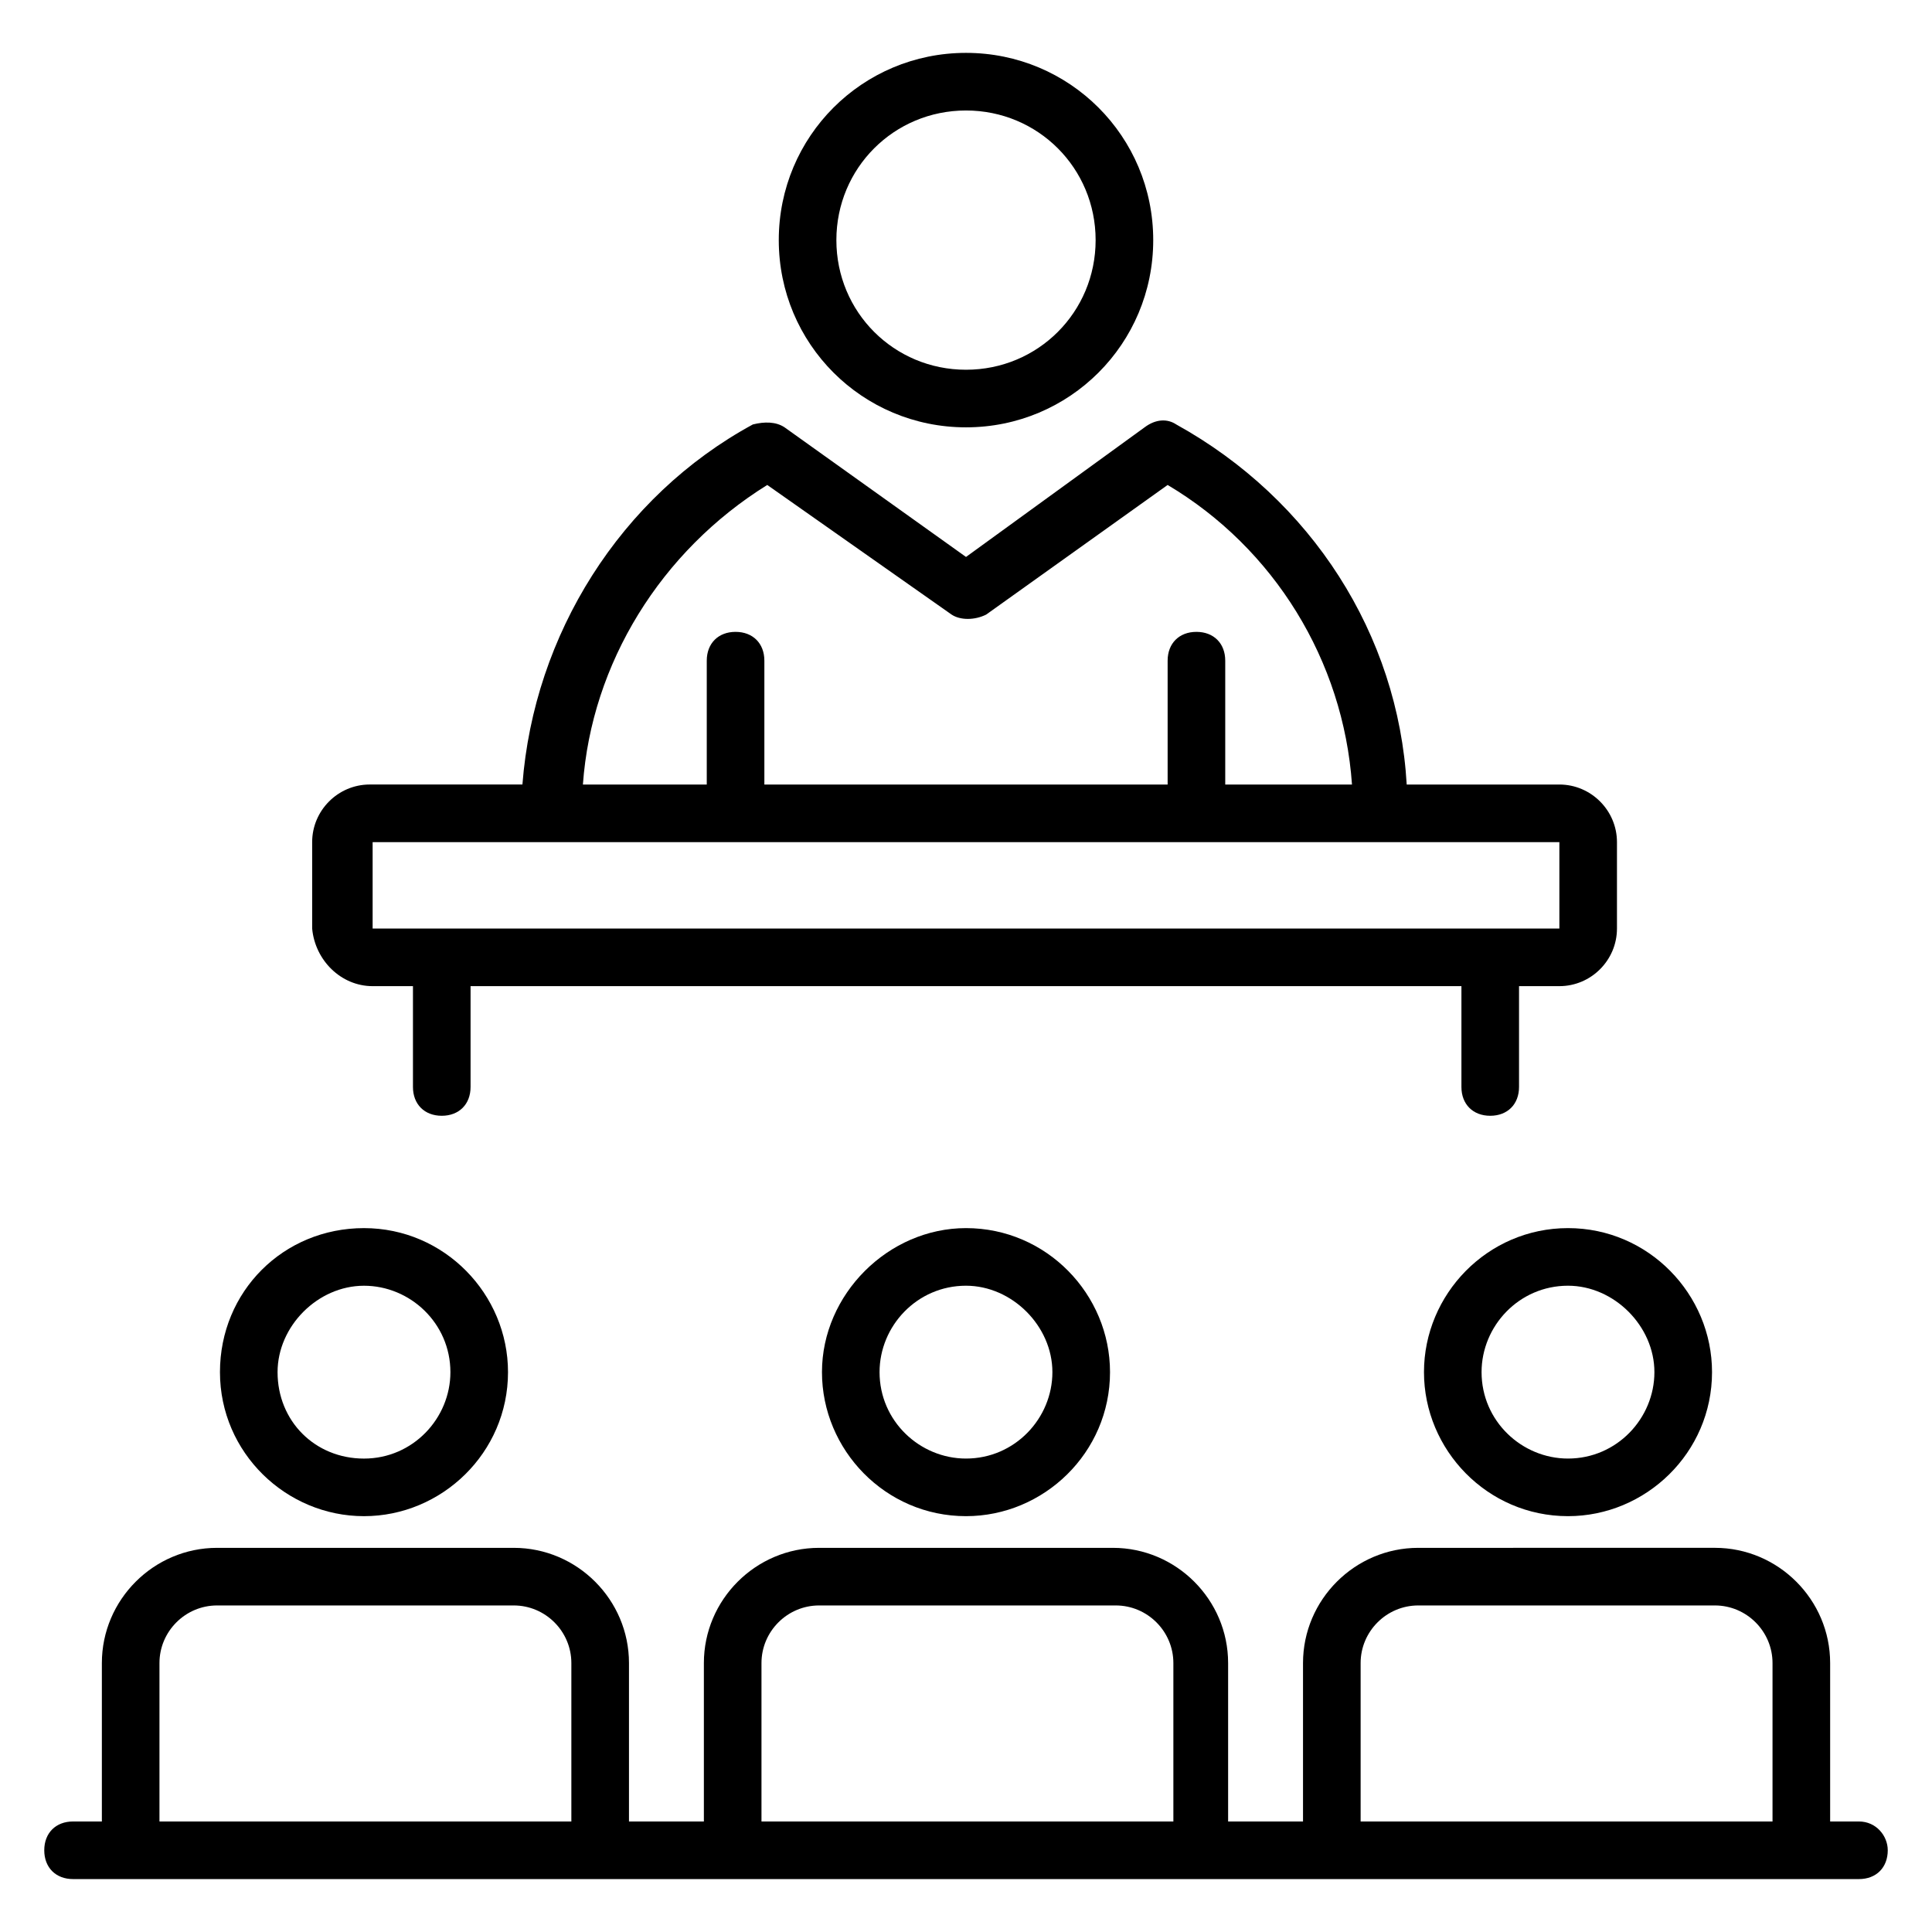
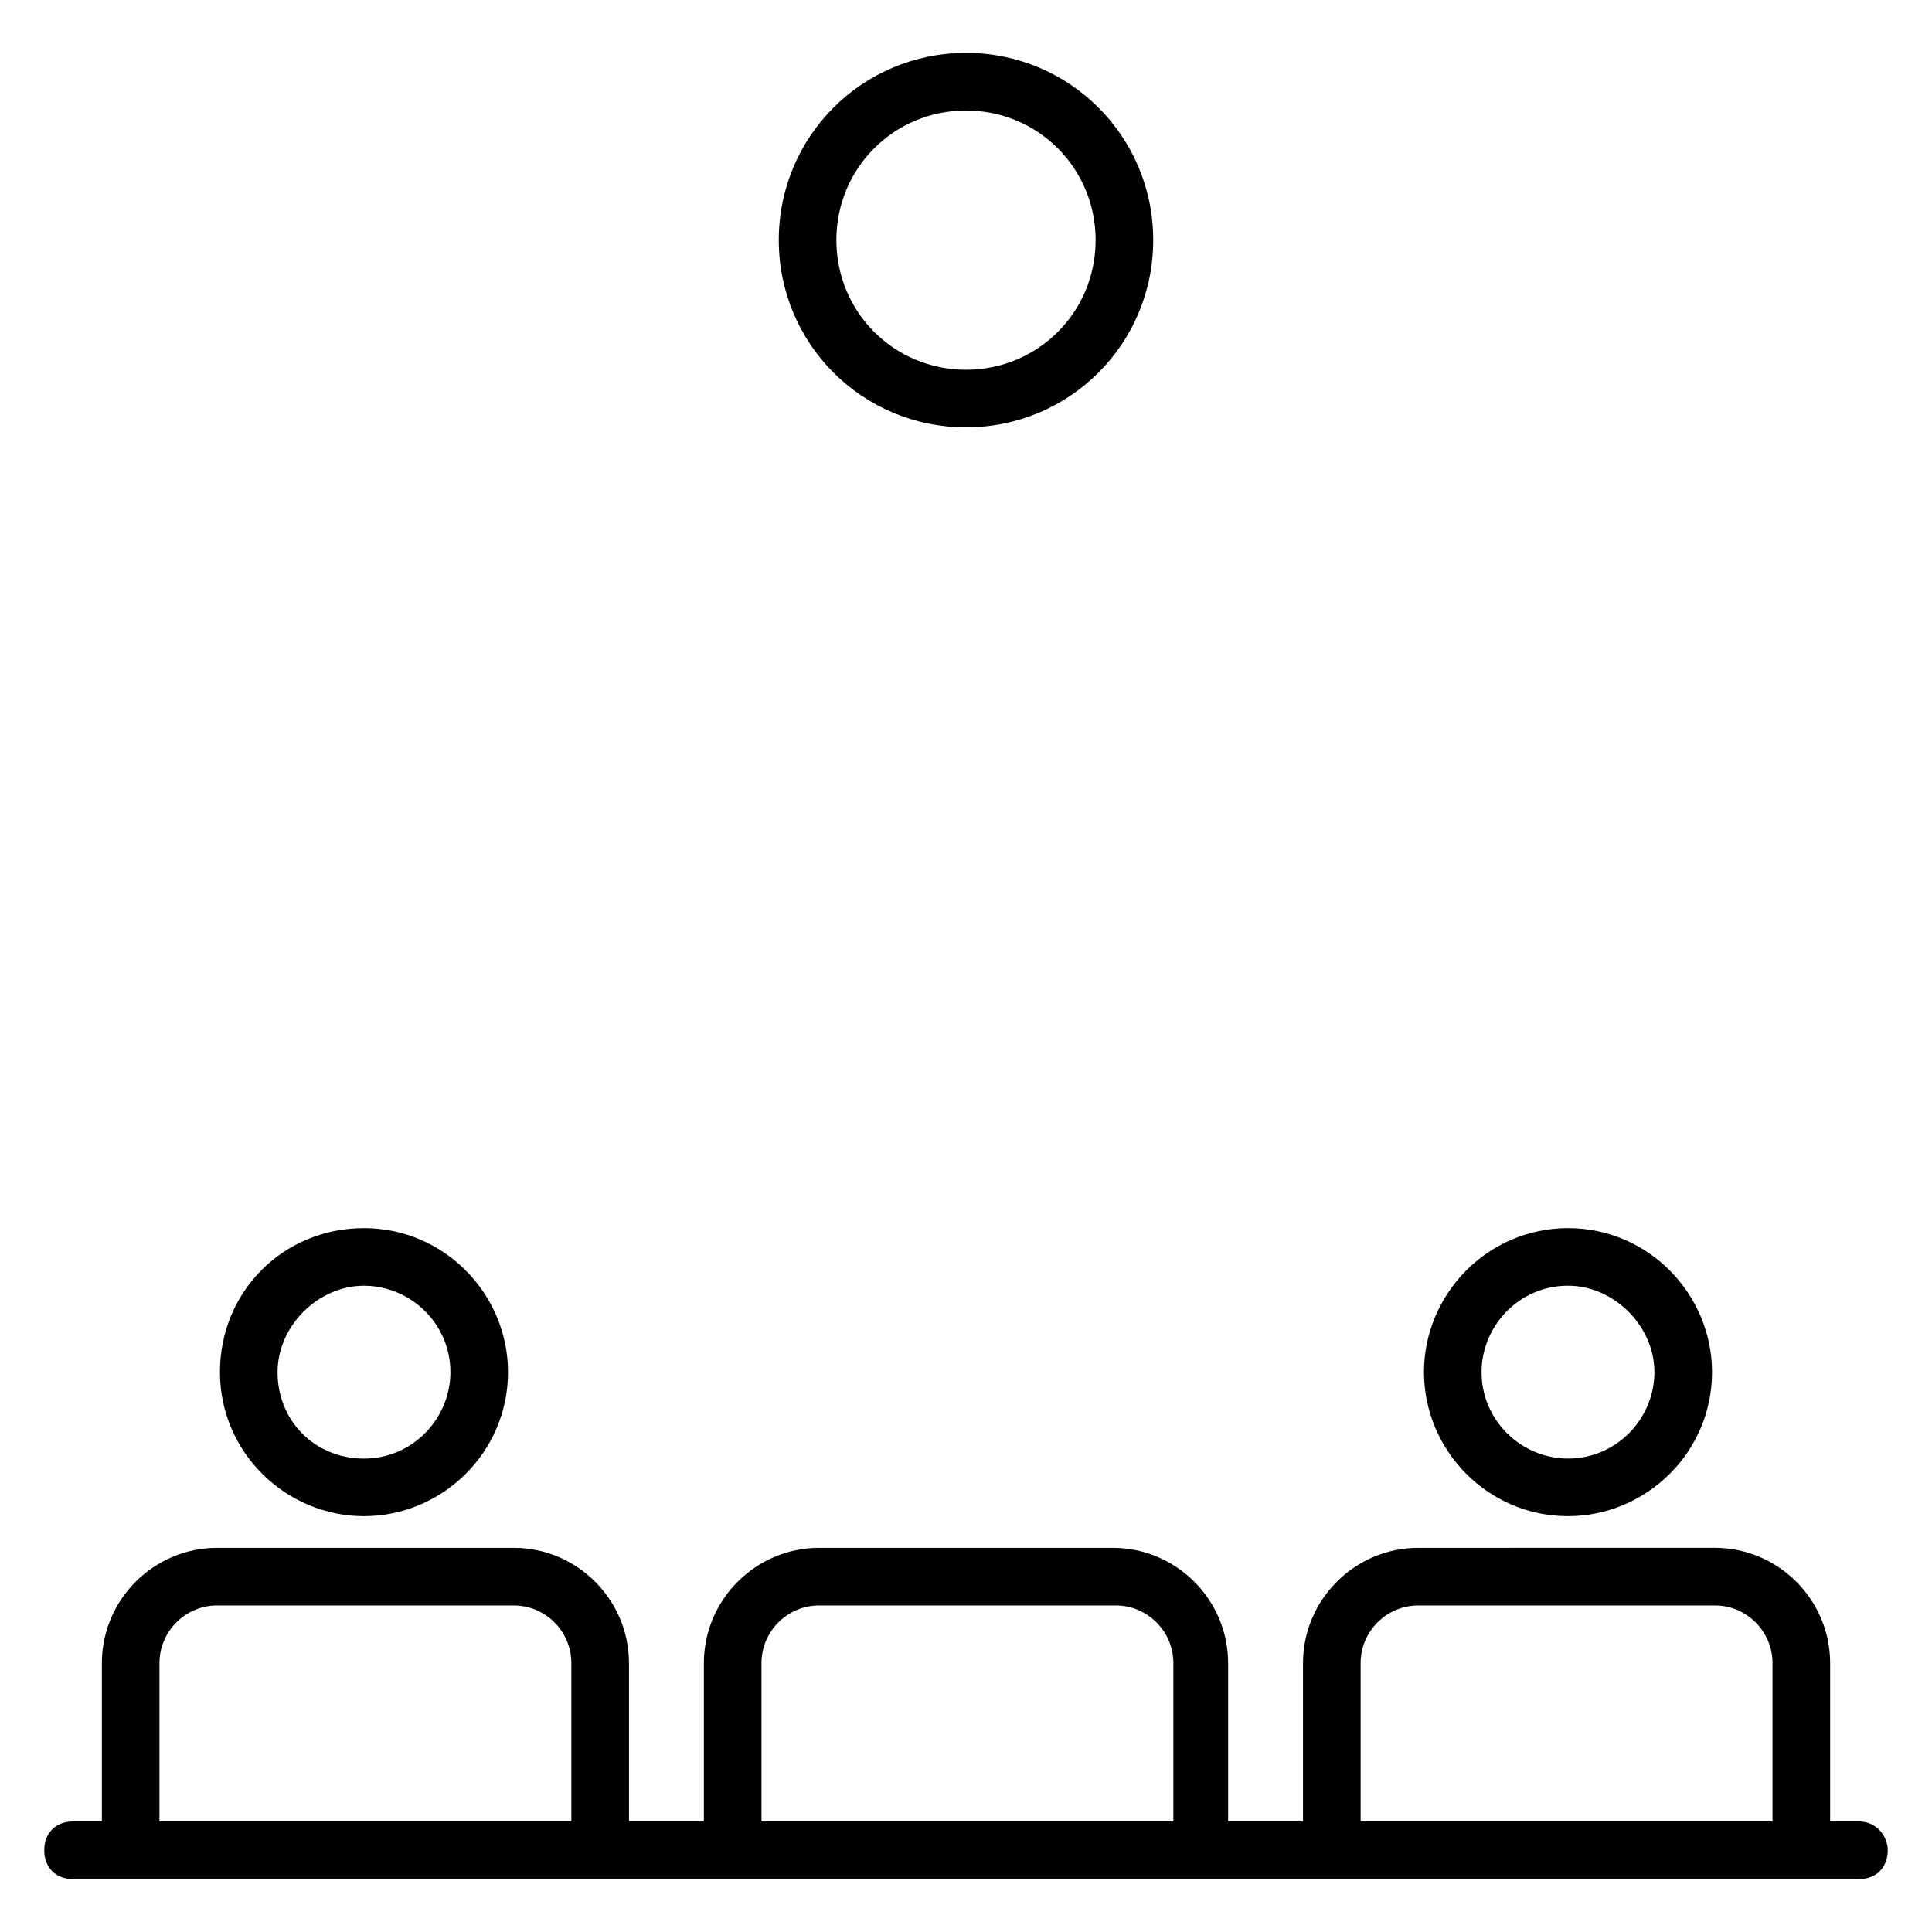
<svg xmlns="http://www.w3.org/2000/svg" fill="#000000" width="800px" height="800px" version="1.1" viewBox="144 144 512 512">
  <g>
    <path d="m240.46 545.8c20.609 0 38.168-16.793 38.168-38.168 0-20.609-16.793-38.168-38.168-38.168s-38.168 16.793-38.168 38.168c0.004 21.375 17.559 38.168 38.168 38.168zm0-61.066c12.215 0 22.902 9.922 22.902 22.902 0 12.215-9.922 22.902-22.902 22.902-12.977 0-22.902-9.922-22.902-22.902 0.004-12.215 10.691-22.902 22.902-22.902z" />
-     <path d="m361.83 507.63c0 20.609 16.793 38.168 38.168 38.168 20.609 0 38.168-16.793 38.168-38.168 0-20.609-16.793-38.168-38.168-38.168-20.613 0.004-38.168 17.559-38.168 38.168zm61.066 0c0 12.215-9.922 22.902-22.902 22.902-12.215 0-22.902-9.922-22.902-22.902 0-12.215 9.922-22.902 22.902-22.902 12.215 0.004 22.902 10.691 22.902 22.902z" />
-     <path d="m521.37 507.63c0 20.609 16.793 38.168 38.168 38.168 20.609 0 38.168-16.793 38.168-38.168 0-20.609-16.793-38.168-38.168-38.168-21.375 0.004-38.168 17.559-38.168 38.168zm61.066 0c0 12.215-9.922 22.902-22.902 22.902-12.215 0-22.902-9.922-22.902-22.902 0-12.215 9.922-22.902 22.902-22.902 12.215 0.004 22.902 10.691 22.902 22.902z" />
+     <path d="m521.37 507.63c0 20.609 16.793 38.168 38.168 38.168 20.609 0 38.168-16.793 38.168-38.168 0-20.609-16.793-38.168-38.168-38.168-21.375 0.004-38.168 17.559-38.168 38.168zm61.066 0c0 12.215-9.922 22.902-22.902 22.902-12.215 0-22.902-9.922-22.902-22.902 0-12.215 9.922-22.902 22.902-22.902 12.215 0.004 22.902 10.691 22.902 22.902" />
    <path d="m636.64 626.71h-7.633v-41.984c0-16.793-13.742-30.535-30.535-30.535l-78.625 0.004c-16.793 0-30.535 13.742-30.535 30.535v41.984h-19.848v-41.984c0-16.793-13.742-30.535-30.535-30.535h-77.859c-16.793 0-30.535 13.742-30.535 30.535v41.984h-19.848v-41.984c0-16.793-13.742-30.535-30.535-30.535h-78.621c-16.793 0-30.535 13.742-30.535 30.535v41.984l-7.633-0.004c-4.582 0-7.633 3.055-7.633 7.633 0 4.582 3.055 7.633 7.633 7.633h473.28c4.582 0 7.633-3.055 7.633-7.633 0-3.812-3.055-7.633-7.633-7.633zm-450.38 0v-41.984c0-8.398 6.871-15.266 15.266-15.266h78.625c8.398 0 15.266 6.871 15.266 15.266v41.984zm159.54 0v-41.984c0-8.398 6.871-15.266 15.266-15.266h78.625c8.398 0 15.266 6.871 15.266 15.266v41.984zm158.78 0v-41.984c0-8.398 6.871-15.266 15.266-15.266h78.625c8.398 0 15.266 6.871 15.266 15.266v41.984z" />
-     <path d="m242.75 405.34h10.688v26.719c0 4.582 3.055 7.633 7.633 7.633 4.582 0 7.633-3.055 7.633-7.633v-26.719h262.59v26.719c0 4.582 3.055 7.633 7.633 7.633 4.582 0 7.633-3.055 7.633-7.633v-26.719h10.688c8.398 0 15.266-6.871 15.266-15.266v-22.902c0-8.398-6.871-15.266-15.266-15.266h-40.457c-2.289-39.695-25.191-75.57-61.066-95.418-2.289-1.527-5.344-1.527-8.398 0.762l-47.324 34.348-48.09-34.352c-2.289-1.527-5.344-1.527-8.398-0.762-35.113 19.082-58.016 55.723-61.066 95.418h-40.457c-8.398 0-15.266 6.871-15.266 15.266v22.902c0.758 8.398 7.629 15.27 16.027 15.27zm104.58-132.82 48.855 34.352c2.289 1.527 6.106 1.527 9.16 0l48.09-34.352c28.242 16.793 46.562 46.562 48.855 79.387h-33.59v-32.824c0-4.582-3.055-7.633-7.633-7.633-4.582 0-7.633 3.055-7.633 7.633v32.824h-106.87v-32.824c0-4.582-3.055-7.633-7.633-7.633-4.582 0-7.633 3.055-7.633 7.633v32.824h-32.824c2.289-32.059 20.609-61.828 48.855-79.387zm-104.58 94.656h314.5v22.902l-314.5-0.004z" />
    <path d="m400 257.25c27.48 0 49.617-22.137 49.617-49.617s-22.137-49.621-49.617-49.621-49.617 22.137-49.617 49.617c0 27.484 22.137 49.621 49.617 49.621zm0-83.969c19.082 0 34.352 15.266 34.352 34.352 0 19.082-15.266 34.352-34.352 34.352-19.082 0-34.352-15.266-34.352-34.352 0-19.086 15.266-34.352 34.352-34.352z" />
  </g>
</svg>